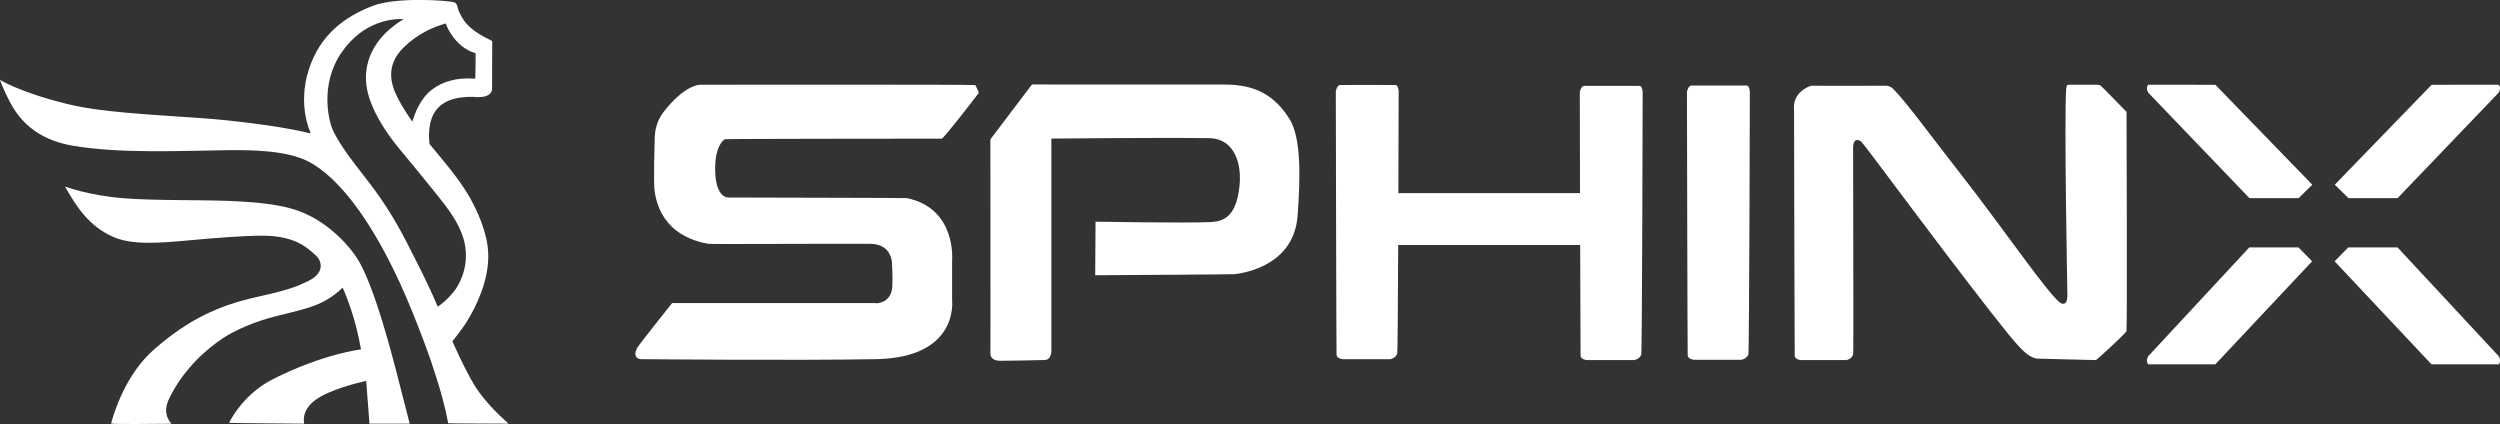
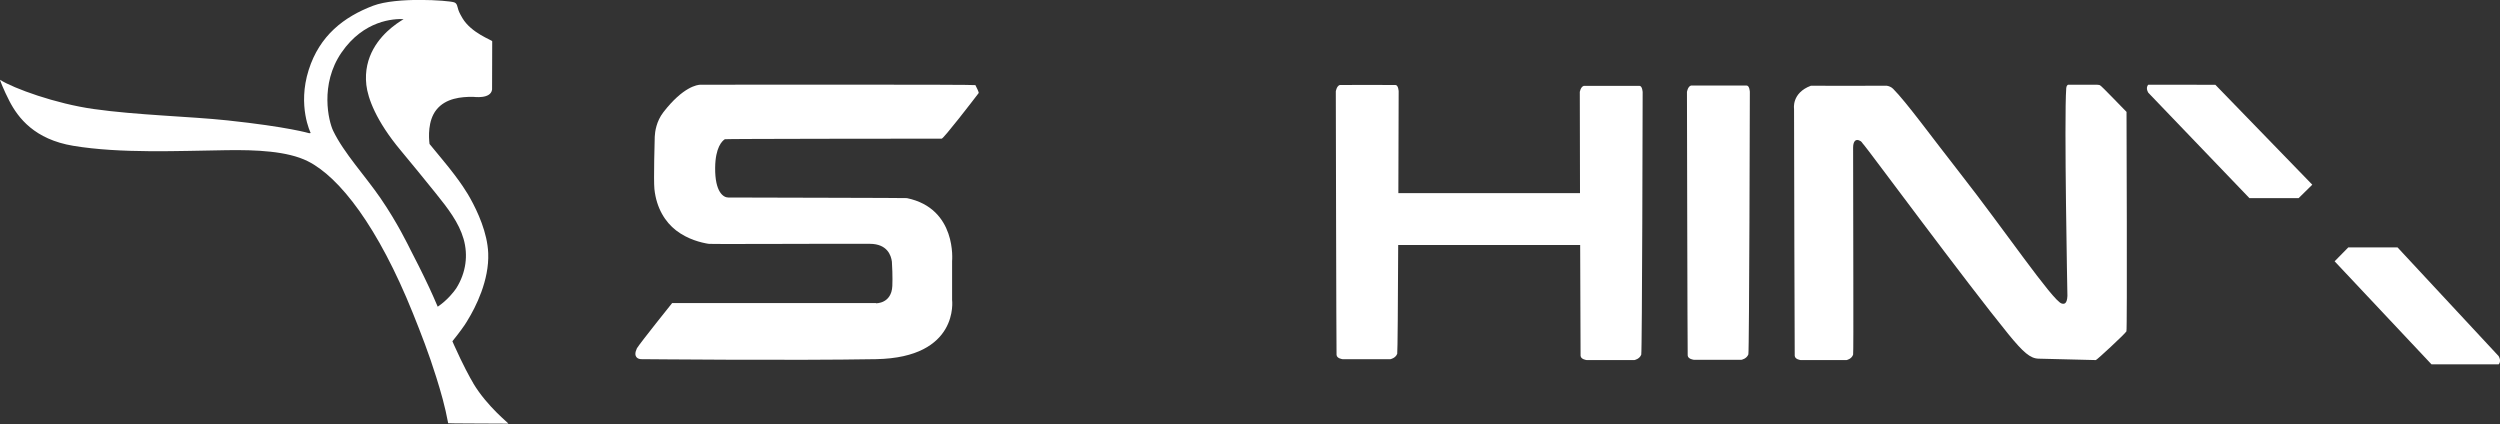
<svg xmlns="http://www.w3.org/2000/svg" id="Layer_2" data-name="Layer 2" viewBox="0 0 745.41 126.44">
  <rect x="0" y="0" width="745.41" height="126.44" fill="#333333" stroke="none" />
  <defs>
    <style>
      .cls-1 {
        fill: #fff;
      }
    </style>
  </defs>
  <g id="Layer_1-2" data-name="Layer 1">
    <g>
      <path class="cls-1" d="M208.86,25.26c-.91,0-5.19.6-11.05,8.18-2.12,2.74-2.52,5.79-2.59,7.32-.02.54-.37,13-.1,15.6.6,5.74,3.26,9.86,6.45,12.33,3.48,2.69,7.49,3.66,9.69,4.01.89.15,38.56-.08,48.15,0,5.14.03,6.28,3.43,6.52,5.32.07.55.25,4.92.13,7.25-.25,5.32-4.89,5.16-4.89,5.16l.02-.07h-60.78s-9.37,11.67-10.51,13.49c-1.23,2.62.35,3.24,1.31,3.24s45.03.44,69.98,0c24.96-.44,22.69-17.68,22.69-17.68v-11.55s1.53-15.69-13.49-18.79c-.34-.07-39.89-.13-53.26-.18-1.39,0-3.98-1.53-3.9-8.9.07-6.08,2.08-7.96,2.89-8.48.19-.12,56.53-.17,64.66-.17.57,0,9.4-11.45,11.02-13.59.13-.17-.6-1.65-.97-2.37-.1-.2-67.4-.13-81.97-.12Z" />
-       <path class="cls-1" d="M365.13,25.21c-16.09.03-57.44-.02-57.44-.02l-12.39,16.36s.05,65.46,0,63.92v.02s-.12,2.07,2.92,2.08c3.04.02,11.4-.18,13.3-.23,1.9-.03,1.96-2.55,1.96-2.55v-63.47s33.81-.34,47.14-.12c7.64.13,10.46,8.23,8.46,17.38-1.53,7.05-5.54,7.51-8.35,7.64-6.58.34-34.08-.12-34.08-.12l-.1,15.97c7.79-.05,41.01-.25,41.6-.32,3.95-.47,17.67-3.16,18.74-17.38.87-11.59,1.08-23.41-2.44-28.95-4.4-6.95-10.08-10.23-19.35-10.21Z" />
      <path class="cls-1" d="M488.79,25.61c-.91,0-16.36-.03-16.58,0-.96.3-1.19,1.91-1.19,1.91h.02s.03,13.93.06,30.06h-54.16c.06-16.23.09-30.33.09-30.33,0,0-.07-1.9-.97-1.91-.91,0-16.36-.03-16.58,0-.96.3-1.19,1.91-1.19,1.91,0,0,.15,77.46.22,78.56.07,1.11,1.83,1.29,1.83,1.29h14.21s1.53-.27,2.05-1.61c.12-.38.22-15.56.29-32.45h54.26c.04,17.08.09,32.54.12,33.03.07,1.11,1.83,1.29,1.83,1.29h14.21s1.53-.27,2.05-1.61c.27-.87.42-78.25.42-78.25,0,0-.07-1.9-.97-1.91Z" />
      <path class="cls-1" d="M520.76,25.51c-.91,0-16.36-.03-16.58,0-.96.3-1.19,1.91-1.19,1.91,0,0,.15,77.46.22,78.56.07,1.11,1.83,1.29,1.83,1.29h14.21s1.53-.27,2.05-1.61c.27-.87.44-78.25.44-78.25,0,0-.07-1.9-.97-1.91Z" />
      <path class="cls-1" d="M634.09,33.4c-1.18-1.14-7.44-7.78-7.99-8.01-.12-.05-.45-.1-.91-.13h-8.57c-.15.08-.49.32-.54,1.01-.67,9.05.35,61.97.35,61.97-.12,2.45-.99,2.47-1.73,2.25-2.69-.82-17.27-22.24-30.16-38.69-8.58-10.95-16.12-21.36-20.09-25.33-.55-.55-1.26-.81-1.9-.91h-3.68c-2.45.02-6.26.05-6.85.03-.44,0-4.48,0-8.4-.02-3.8,0-3.59-.02-3.7,0-5.78,2.17-5,6.87-5,6.87.03,14.14.15,72.65.2,73.63.07,1.11,1.76,1.29,1.76,1.29h13.69s1.48-.27,1.96-1.61c.17-.6,0-38.98,0-61.75,0-1.66.65-2.92,2.25-1.91.37.23.52.67,1.01,1.16.79.79,30.68,41.21,43.01,56.35,4.47,5.47,6.55,7.29,9.04,7.34.17,0,16.9.44,17.06.42.3-.02,8.45-7.57,9.12-8.55.27-.39.03-65.36.03-65.36l.02-.03Z" />
      <path class="cls-1" d="M640.54,25.26s-.92.82,0,2.38c1.21,1.26,30.16,31.44,30.16,31.44h14.66l4.08-4.01-28.9-29.79-20-.02Z" />
-       <path class="cls-1" d="M714.87,59.08s28.92-30.18,30.13-31.44c.92-1.56,0-2.38,0-2.38l-19.98.02-28.87,29.79,4.08,4.01h14.64Z" />
      <path class="cls-1" d="M714.84,73.76h-14.66l-4.08,4.15,28.89,30.73h20.02s.92-.86,0-2.45c-1.21-1.29-30.16-32.43-30.16-32.43Z" />
-       <path class="cls-1" d="M670.67,73.76s-28.92,31.14-30.13,32.43c-.92,1.6,0,2.45,0,2.45h19.98l28.87-30.73-4.08-4.15h-14.64Z" />
-       <path class="cls-1" d="M141.11,114.25c-.94-1.56-3.06-5.41-5.75-11.42-.15-.34-.32-.72-.47-1.08.69-.85,2.45-3.07,3.69-4.9.29-.44.57-.85.77-1.22v-.02c2.51-4.03,6.55-12.06,6.22-20.14-.24-6.05-3.13-12.35-5.4-16.41-.54-.95-2.43-4.49-8.42-11.68-1.18-1.41-2.42-2.9-3.68-4.46-.24-1.96-.54-6.93,2.03-10.17,2.78-3.52,7.49-3.9,10.91-3.88.31,0,5.3.75,5.71-2.17.03-.21.06-11.63.04-14.4,0-.34-6.2-2.4-8.88-6.9-.33-.56-.91-1.55-1.21-2.44-.34-1.03-.33-1.98-1.3-2.28-1.8-.57-17.06-1.65-24.13,1.03-8.7,3.31-15.94,8.88-19.19,19.11-3.43,10.79.59,18.84.59,18.84l-.44.06s-6.23-1.89-24.4-3.83c-11.11-1.18-27.12-1.57-39.89-3.39C16.65,30.93,4.07,26.37,0,23.79c-.09-.06,1.1,3.04,2.78,6.29,2.63,5.11,7.55,11.47,19.04,13.39,14.09,2.35,31.52,1.51,45.72,1.31,8.82-.13,18.17.25,24.25,3.3,9.43,4.72,20.94,19.5,31.33,45.34,2.36,5.88,4.77,12.02,6.97,19.1,1.36,4.35,2.58,8.52,3.54,13.67.02.09,12.91.08,17.93.13.34,0-6.19-4.92-10.47-12.06ZM132.99,6.96c-.16.41,2.68,7.17,8.79,8.91.1.03-.03,4.77-.04,7.04,0,.29-.1.47-.21.57-.08.08-6.78-1.09-12.52,3.08-3.81,2.77-5.49,7.67-6.05,9.72-1.65-2.33-3.16-4.71-4.37-7.07-1.95-3.81-3.9-9.6,1.84-15.14,4.35-4.2,8.99-6.11,12.57-7.09ZM122.27,74.23c-.55-1.05-3.73-7.74-8.8-15.12-4.59-6.69-10.94-13.48-14.13-20.11-1.37-2.83-4.04-13.83,2.47-23.31,6.67-9.71,15.63-10.13,18.53-9.99.11,0-1.48.81-3.49,2.45-3.61,2.94-8.59,8.58-7.62,17.19.45,3.92,2.88,10.7,10.22,19.48,3.32,3.97,7.06,8.58,10.38,12.69,3.76,4.66,6.98,8.85,8.39,13.73,1.38,4.81.77,10.01-2.19,14.73-.62.91-2.53,3.45-5.52,5.48-.85-1.98-1.69-3.92-2.52-5.68-2.09-4.46-4.19-8.59-5.73-11.54Z" />
-       <path class="cls-1" d="M107.21,78.22c-2.1-3.83-8.75-11.86-17.98-15.25-2.9-1.06-7.93-2.58-20.91-3.06-10.04-.37-22.1-.07-31.45-.8-10.46-.82-17.5-3.5-17.5-3.5,3.44,6.04,7.1,11.72,14.17,14.93,5.78,2.63,13.96,1.94,23.46,1.06,7.12-.65,15.51-1.33,21.21-1.33,9.84,0,13.43,3.63,15.93,5.86,1.94,1.73,2.67,5.29-2.18,7.63-2.82,1.37-5.12,2.53-15.08,4.72-12.03,2.65-20.81,6.91-30.84,15.62-8.8,7.63-12.24,19.59-12.91,22.16-.07.27,13.94.13,17.95.08.17,0-1.51-1.37-1.57-3.96-.02-1.18.45-2.67,1.3-4.32,4.44-8.6,11.11-14.19,15.67-17.24,1.06-.71,4.98-3.13,11.35-5.25,4.97-1.66,12.06-2.88,16.39-4.63,4.14-1.67,6.8-4.04,7.87-5.12.18-.18,2.25,5.02,3.62,9.85.95,3.32,1.64,6.87,1.94,8.51,0,0-11.09,1.22-26.21,8.84-8.39,4.23-12.32,11.41-13.14,13.06-.03.06,22.07.24,22.35.24.15,0-1.17-3.79,3.51-7.15,4.17-2.99,12.4-5.02,15.03-5.61l.97,12.77h.01s11.99,0,11.99,0c-2.41-9.21-3.39-13.45-4.23-16.5-1.19-4.36-5.77-22.58-10.72-31.62Z" />
+       <path class="cls-1" d="M141.11,114.25c-.94-1.56-3.06-5.41-5.75-11.42-.15-.34-.32-.72-.47-1.08.69-.85,2.45-3.07,3.69-4.9.29-.44.57-.85.77-1.22v-.02c2.51-4.03,6.55-12.06,6.22-20.14-.24-6.05-3.13-12.35-5.4-16.41-.54-.95-2.43-4.49-8.42-11.68-1.18-1.41-2.42-2.9-3.68-4.46-.24-1.96-.54-6.93,2.03-10.17,2.78-3.52,7.49-3.9,10.91-3.88.31,0,5.3.75,5.71-2.17.03-.21.06-11.63.04-14.4,0-.34-6.2-2.4-8.88-6.9-.33-.56-.91-1.55-1.21-2.44-.34-1.03-.33-1.98-1.3-2.28-1.8-.57-17.06-1.65-24.13,1.03-8.7,3.31-15.94,8.88-19.19,19.11-3.43,10.79.59,18.84.59,18.84l-.44.06s-6.23-1.89-24.4-3.83c-11.11-1.18-27.12-1.57-39.89-3.39C16.65,30.93,4.07,26.37,0,23.79c-.09-.06,1.1,3.04,2.78,6.29,2.63,5.11,7.55,11.47,19.04,13.39,14.09,2.35,31.52,1.51,45.72,1.31,8.82-.13,18.17.25,24.25,3.3,9.43,4.72,20.94,19.5,31.33,45.34,2.36,5.88,4.77,12.02,6.97,19.1,1.36,4.35,2.58,8.52,3.54,13.67.02.09,12.91.08,17.93.13.34,0-6.19-4.92-10.47-12.06ZM132.99,6.96ZM122.27,74.23c-.55-1.05-3.73-7.74-8.8-15.12-4.59-6.69-10.94-13.48-14.13-20.11-1.37-2.83-4.04-13.83,2.47-23.31,6.67-9.71,15.63-10.13,18.53-9.99.11,0-1.48.81-3.49,2.45-3.61,2.94-8.59,8.58-7.62,17.19.45,3.92,2.88,10.7,10.22,19.48,3.32,3.97,7.06,8.58,10.38,12.69,3.76,4.66,6.98,8.85,8.39,13.73,1.38,4.81.77,10.01-2.19,14.73-.62.91-2.53,3.45-5.52,5.48-.85-1.98-1.69-3.92-2.52-5.68-2.09-4.46-4.19-8.59-5.73-11.54Z" />
    </g>
  </g>
</svg>